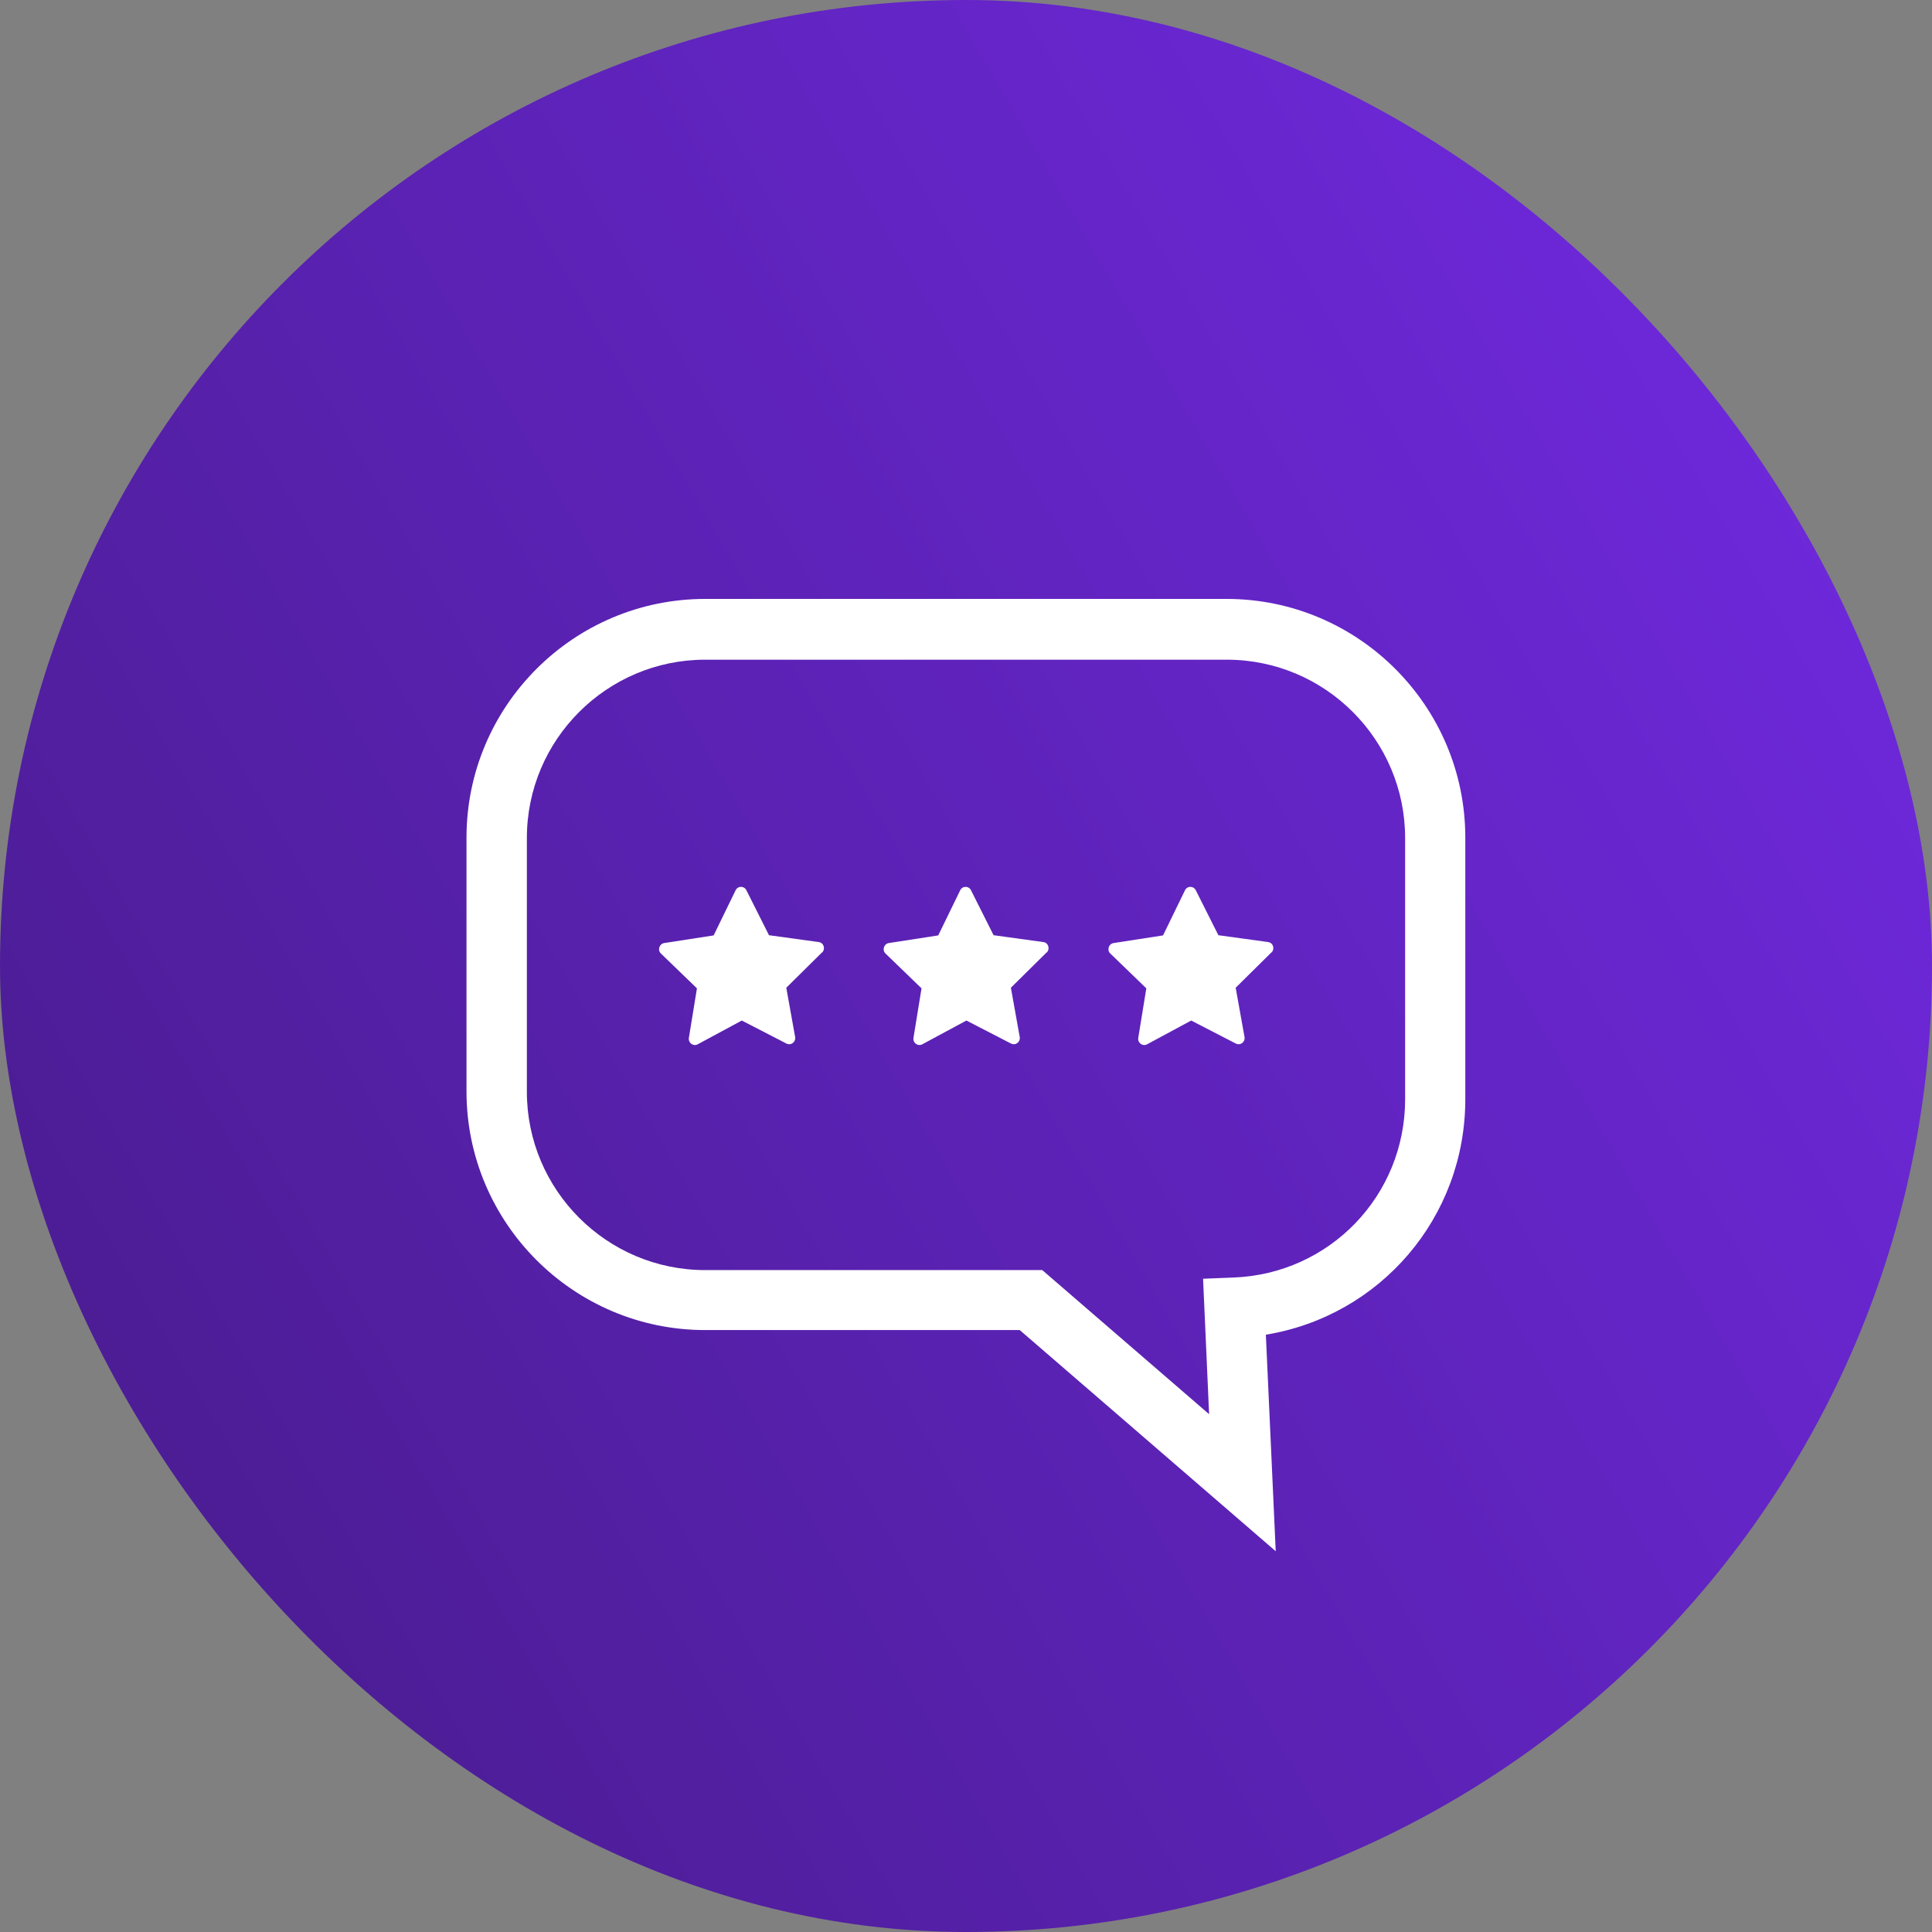
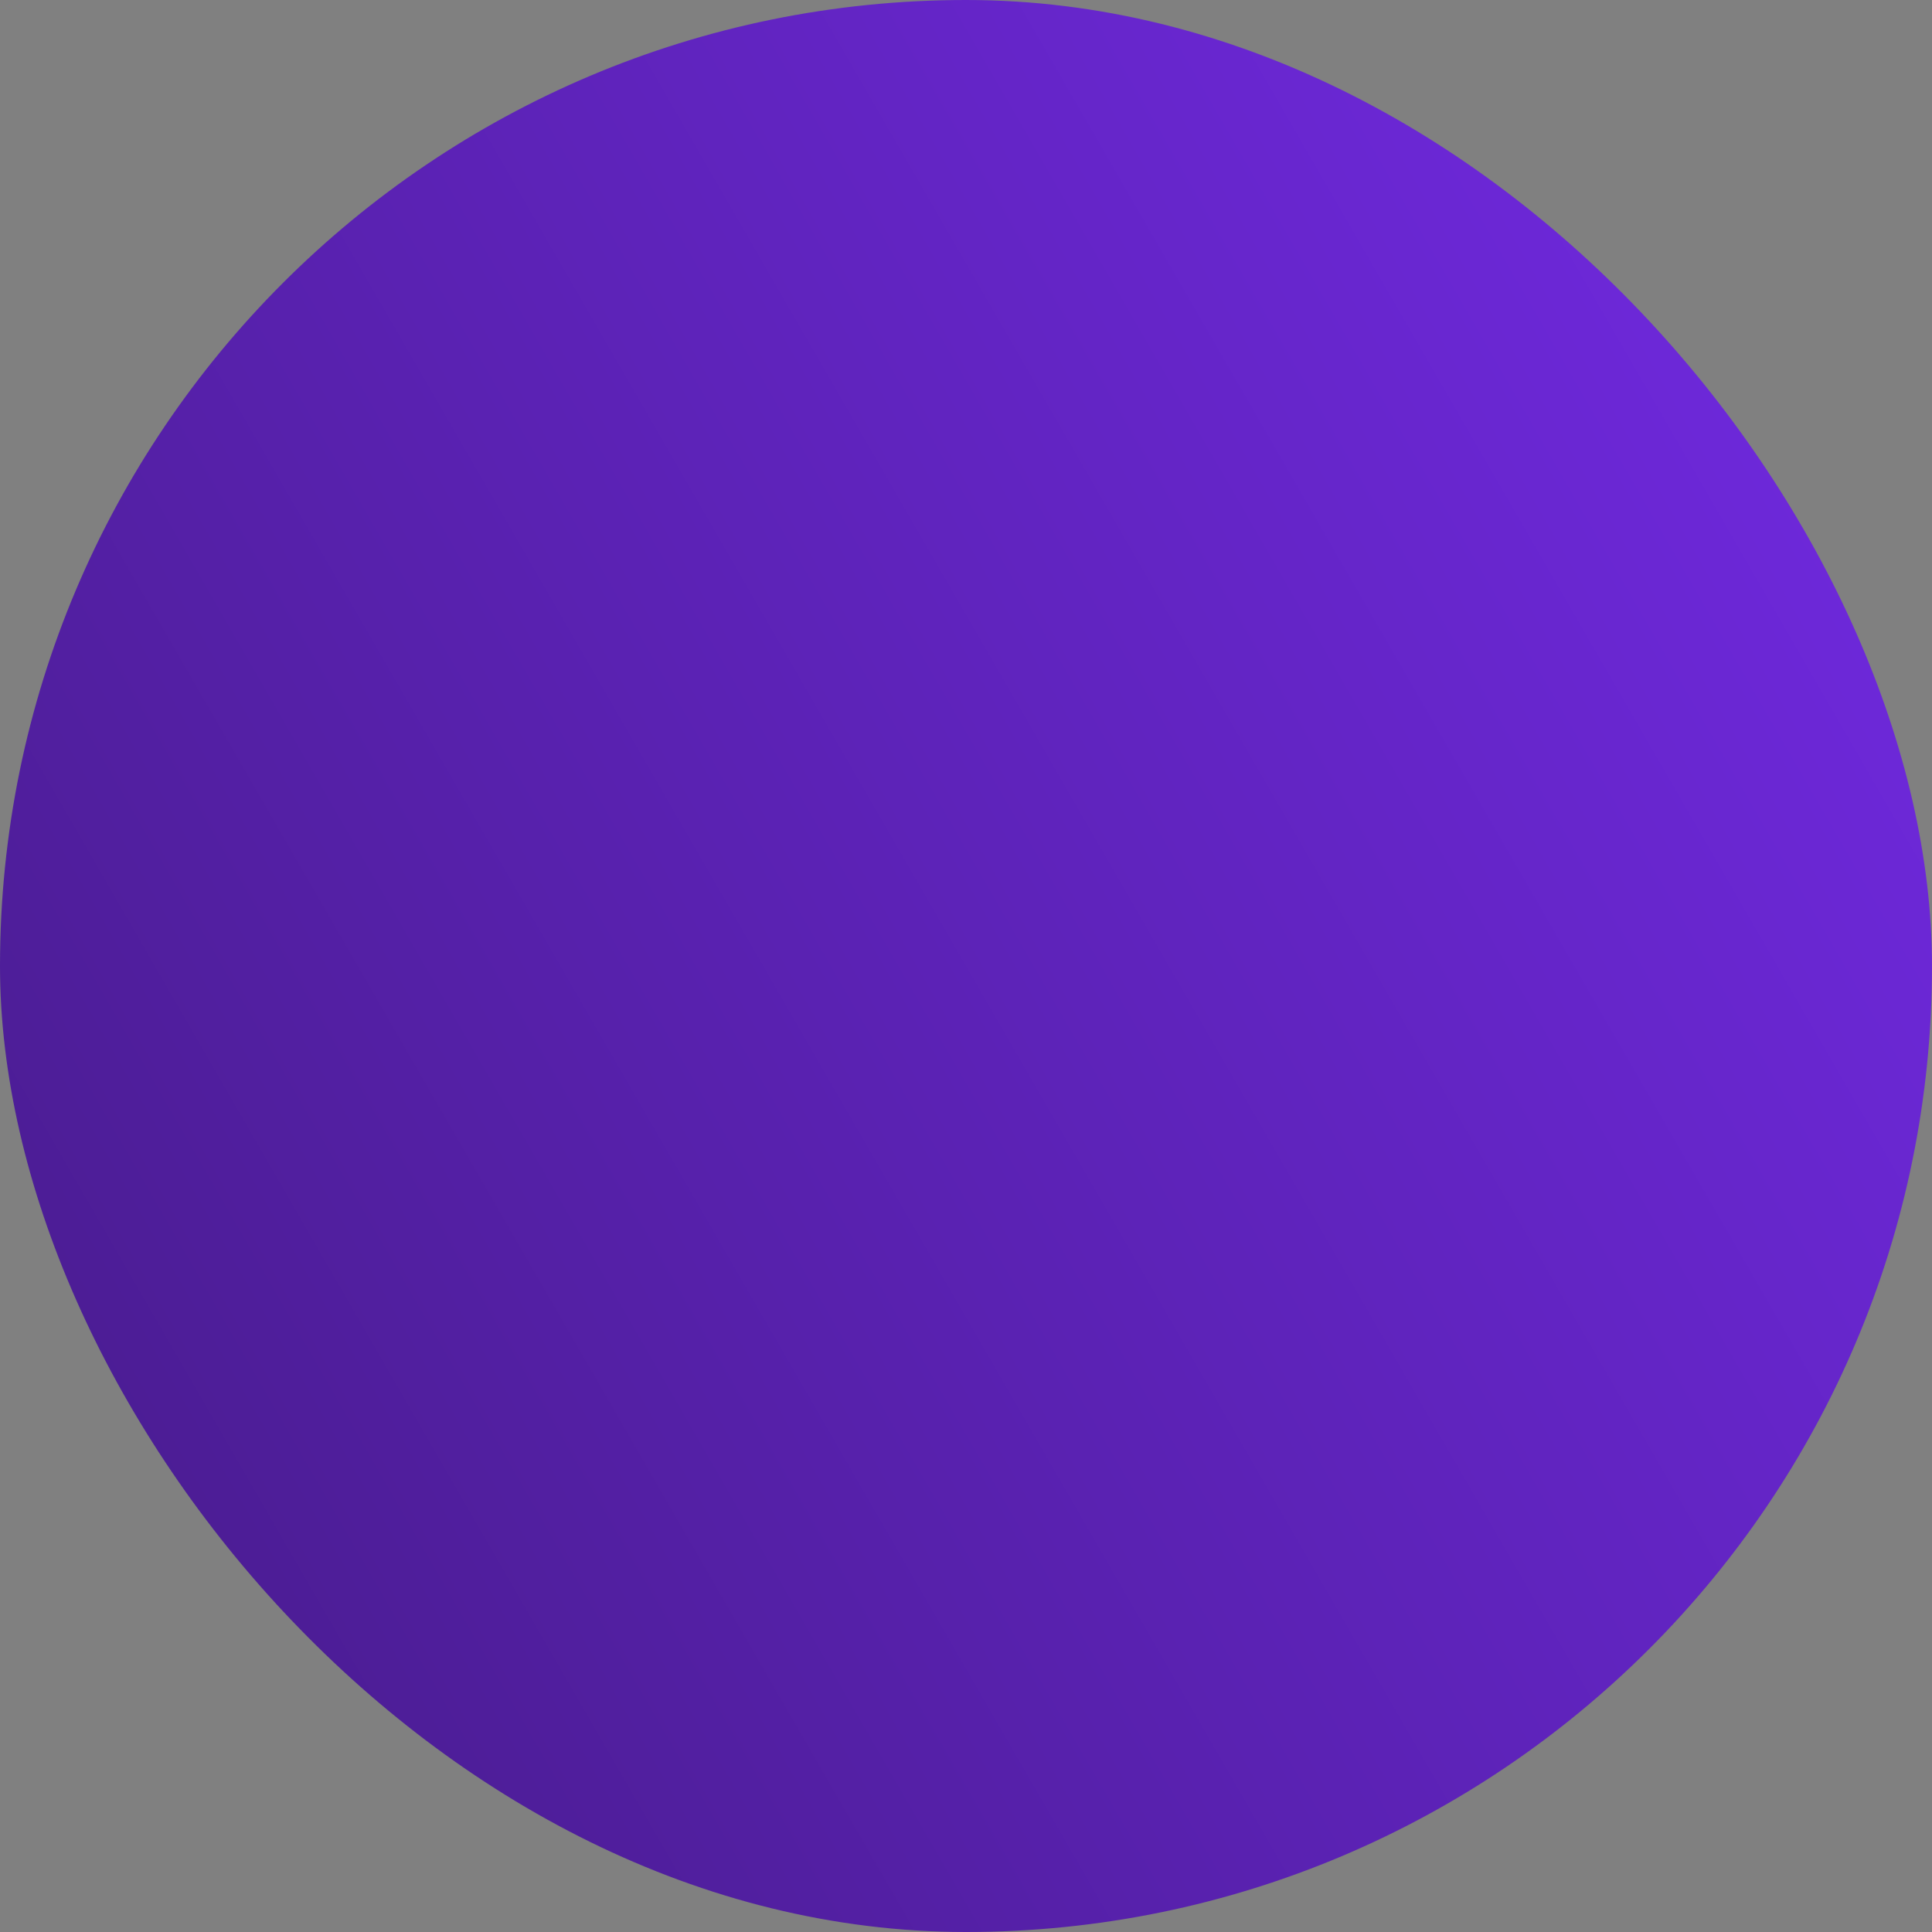
<svg xmlns="http://www.w3.org/2000/svg" id="Layer_2" viewBox="0 0 96 96">
  <rect x="0" y="0" width="96" height="96" fill="#808080" stroke="none" />
  <defs>
    <style>.cls-1{fill:url(#linear-gradient);}.cls-2{fill:#fff;}</style>
    <linearGradient id="linear-gradient" x1="89.58" y1="24" x2="6.42" y2="72" gradientUnits="userSpaceOnUse">
      <stop offset="0" stop-color="#6d28d9" />
      <stop offset="1" stop-color="#4c1d95" />
    </linearGradient>
  </defs>
  <g id="EVP_-_UI_Icons_copy">
    <rect class="cls-1" x="0" y="0" width="96" height="96" rx="48" ry="48" />
-     <path class="cls-2" d="M60.96,29.76h-25.92c-6.54,0-11.86,5.32-11.86,11.86v12.61c0,6.54,5.32,11.86,11.86,11.86h15.63l12.72,10.99-.49-10.76c5.67-.93,9.91-5.81,9.91-11.7v-13c0-6.54-5.32-11.86-11.86-11.86ZM69.82,54.62c0,4.79-3.75,8.68-8.53,8.86l-1.51.06.3,6.73-8.29-7.16h-16.75c-4.89,0-8.86-3.98-8.86-8.86v-12.61c0-4.89,3.98-8.86,8.86-8.86h25.92c4.89,0,8.86,3.98,8.86,8.86v13ZM40.84,47.33l-1.77,1.75.44,2.45c.04.25-.21.44-.44.32l-2.21-1.14-2.19,1.18c-.22.12-.48-.07-.44-.32l.4-2.46-1.79-1.73c-.18-.17-.08-.48.16-.52l2.46-.38,1.09-2.24c.11-.23.43-.23.54,0l1.12,2.23,2.47.34c.25.03.35.34.17.52ZM52,47.33l-1.77,1.75.44,2.45c.04.25-.21.44-.44.32l-2.21-1.14-2.19,1.18c-.22.12-.48-.07-.44-.32l.4-2.46-1.79-1.73c-.18-.17-.08-.48.16-.52l2.46-.38,1.09-2.24c.11-.23.43-.23.54,0l1.12,2.23,2.47.34c.25.03.35.34.17.52ZM63.17,47.33l-1.77,1.75.44,2.45c.04.25-.21.44-.44.32l-2.21-1.14-2.19,1.18c-.22.12-.48-.07-.44-.32l.4-2.46-1.79-1.73c-.18-.17-.08-.48.16-.52l2.46-.38,1.09-2.24c.11-.23.43-.23.54,0l1.12,2.23,2.47.34c.25.03.35.34.17.52Z" />
  </g>
</svg>